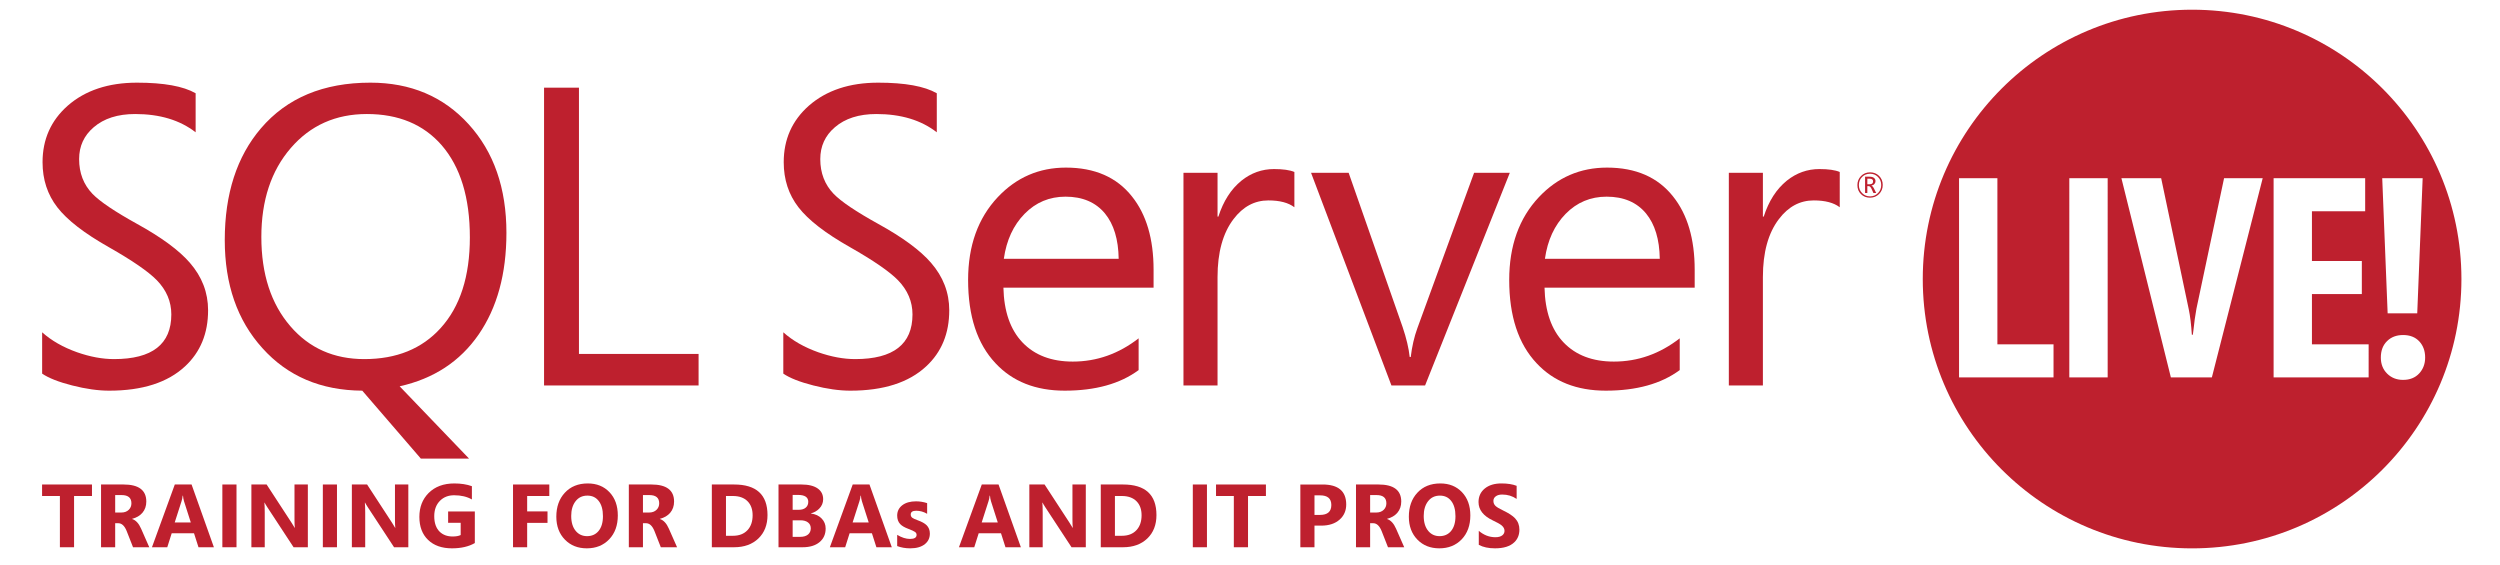
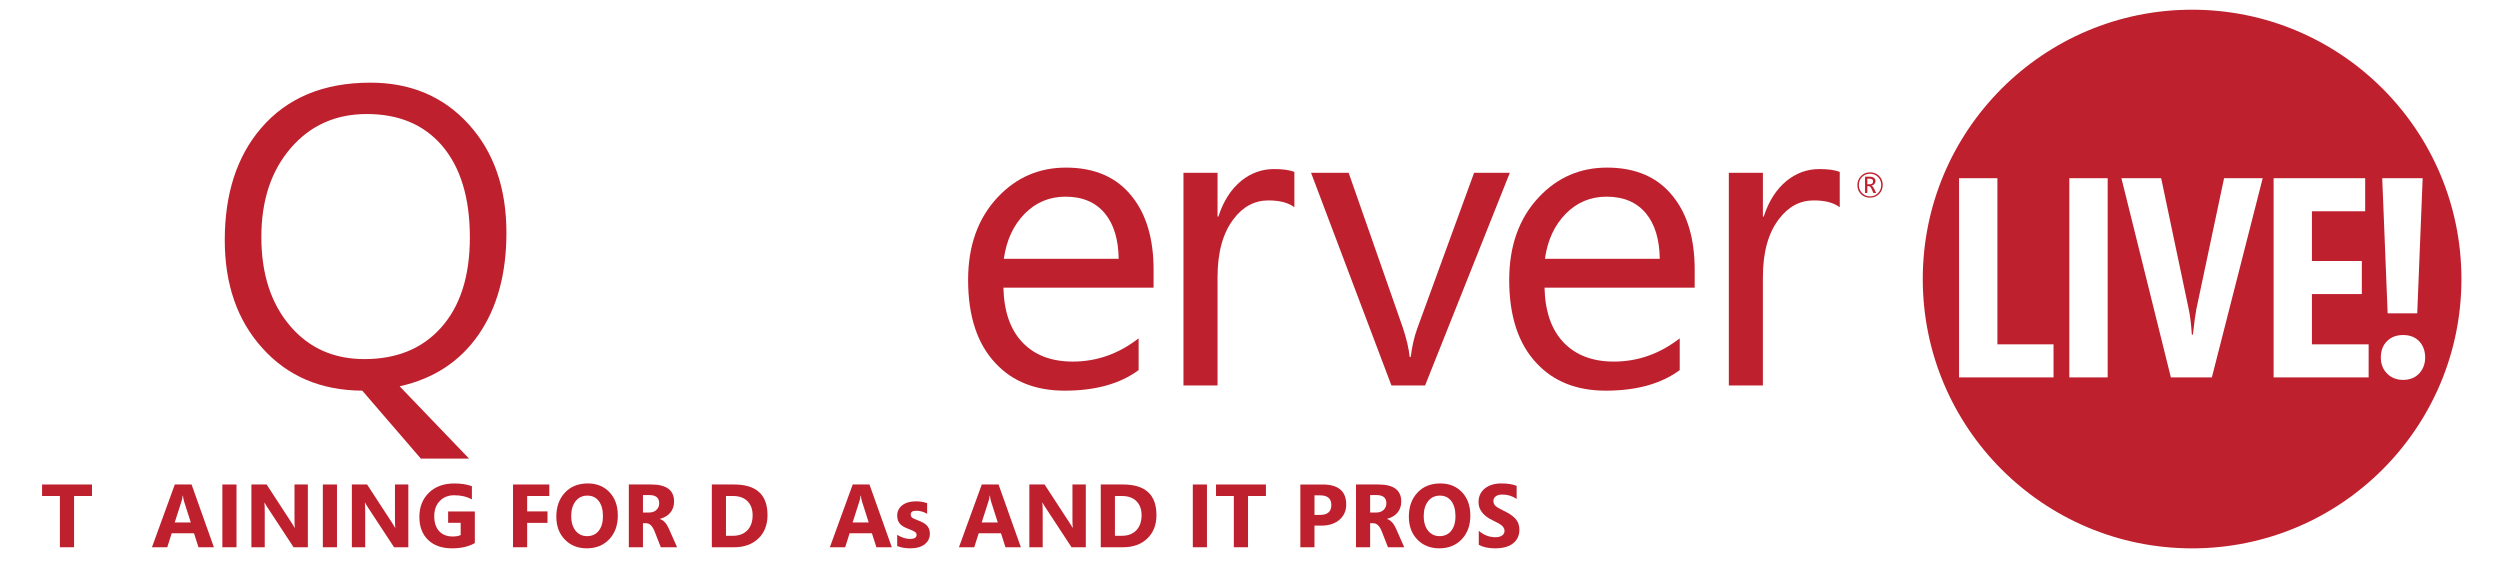
<svg xmlns="http://www.w3.org/2000/svg" id="Layer_1" x="0px" y="0px" width="310px" height="70px" viewBox="0 0 310 70" xml:space="preserve">
  <g>
    <path fill="#BE202E" d="M233.459,22.933c0,0.445-0.153,0.824-0.456,1.126c-0.304,0.304-0.679,0.453-1.126,0.453 c-0.448,0-0.82-0.144-1.117-0.443c-0.299-0.294-0.444-0.667-0.444-1.122c0-0.439,0.151-0.816,0.45-1.119 c0.302-0.308,0.677-0.459,1.128-0.459c0.438,0,0.808,0.144,1.103,0.434C233.306,22.101,233.459,22.482,233.459,22.933z M233.27,22.945c0-0.4-0.135-0.733-0.402-1.003c-0.267-0.266-0.593-0.398-0.98-0.398c-0.398,0-0.733,0.134-0.996,0.404 c-0.264,0.266-0.392,0.601-0.392,0.997c0,0.401,0.137,0.736,0.411,1.009c0.267,0.266,0.588,0.399,0.977,0.399 c0.381,0,0.708-0.135,0.98-0.405C233.135,23.679,233.27,23.346,233.27,22.945z M232.647,23.934h-0.343l-0.216-0.484 c-0.109-0.243-0.225-0.366-0.351-0.366h-0.188v0.85h-0.28v-2.023h0.562c0.248,0,0.437,0.052,0.568,0.171 c0.106,0.095,0.163,0.223,0.163,0.382c0,0.136-0.045,0.252-0.137,0.351c-0.086,0.101-0.212,0.165-0.372,0.198v0.011 c0.111,0.025,0.221,0.149,0.33,0.375L232.647,23.934z M232.262,22.496c0-0.116-0.031-0.2-0.098-0.252 c-0.072-0.058-0.194-0.09-0.365-0.09h-0.249v0.692h0.301C232.124,22.846,232.262,22.729,232.262,22.496z" />
    <g>
-       <path fill="#BE202E" d="M25.803,38.475c0,2.867-0.953,5.186-2.858,6.953c-2.165,2.011-5.297,3.015-9.402,3.015 c-1.373,0-2.901-0.215-4.584-0.645c-1.683-0.429-2.927-0.917-3.734-1.469v-5.124c1.15,1.03,2.592,1.854,4.328,2.473 c1.613,0.566,3.142,0.85,4.583,0.85c4.739,0,7.108-1.846,7.108-5.537c0-1.597-0.601-3.013-1.802-4.249 c-1.065-1.083-3.048-2.447-5.95-4.095c-3.039-1.716-5.167-3.365-6.387-4.945c-1.219-1.579-1.829-3.442-1.829-5.589 c0-2.833,1.04-5.167,3.117-7.005c2.18-1.905,5.047-2.858,8.602-2.858c3.314,0,5.735,0.438,7.263,1.313v4.842 c-1.94-1.51-4.438-2.266-7.495-2.266c-2.163,0-3.88,0.549-5.151,1.647c-1.202,1.03-1.802,2.344-1.802,3.941 c0,1.716,0.548,3.151,1.648,4.301c0.927,0.961,2.773,2.206,5.537,3.735c3.022,1.665,5.202,3.27,6.542,4.815 C25.047,34.312,25.803,36.277,25.803,38.475z" />
      <path fill="#BE202E" d="M62.797,28.869c0,5.083-1.151,9.289-3.452,12.62c-2.302,3.332-5.564,5.469-9.788,6.413l8.603,8.962h-5.976 l-7.262-8.421c-5.135-0.035-9.263-1.794-12.389-5.28c-3.108-3.434-4.662-7.897-4.662-13.391c0-5.736,1.494-10.354,4.482-13.855 c3.227-3.778,7.752-5.667,13.573-5.667c4.996,0,9.056,1.717,12.182,5.151C61.234,18.834,62.797,23.325,62.797,28.869z M58.263,29.436c0-4.928-1.167-8.739-3.501-11.435c-2.25-2.576-5.341-3.862-9.272-3.862c-3.864,0-7.01,1.407-9.439,4.224 c-2.429,2.816-3.644,6.49-3.644,11.022c0,4.602,1.202,8.292,3.605,11.074c2.334,2.714,5.391,4.069,9.168,4.069 c3.983,0,7.134-1.278,9.452-3.837C57.053,38.028,58.263,34.278,58.263,29.436z" />
-       <path fill="#BE202E" d="M86.625,47.798H67.463V10.867h4.328v33.018h14.834V47.798z" />
-       <path fill="#BE202E" d="M117.707,38.475c0,2.867-0.953,5.186-2.86,6.953c-2.162,2.011-5.296,3.015-9.398,3.015 c-1.375,0-2.902-0.215-4.586-0.645c-1.683-0.429-2.927-0.917-3.733-1.469v-5.124c1.15,1.03,2.592,1.854,4.326,2.473 c1.615,0.566,3.144,0.85,4.585,0.85c4.739,0,7.108-1.846,7.108-5.537c0-1.597-0.601-3.013-1.803-4.249 c-1.064-1.083-3.048-2.447-5.948-4.095c-3.039-1.716-5.169-3.365-6.389-4.945c-1.219-1.579-1.828-3.442-1.828-5.589 c0-2.833,1.038-5.167,3.115-7.005c2.181-1.905,5.048-2.858,8.602-2.858c3.315,0,5.735,0.438,7.264,1.313v4.842 c-1.94-1.51-4.439-2.266-7.495-2.266c-2.162,0-3.881,0.549-5.15,1.647c-1.202,1.03-1.803,2.344-1.803,3.941 c0,1.716,0.549,3.151,1.649,4.301c0.928,0.961,2.772,2.206,5.536,3.735c3.023,1.665,5.202,3.27,6.542,4.815 C116.95,34.312,117.707,36.277,117.707,38.475z" />
      <path fill="#BE202E" d="M143.043,35.667h-18.62c0.068,2.954,0.858,5.221,2.369,6.8c1.511,1.58,3.589,2.369,6.232,2.369 c2.97,0,5.691-0.961,8.165-2.884v3.94c-2.302,1.7-5.358,2.55-9.168,2.55c-3.607,0-6.465-1.134-8.577-3.399 c-2.267-2.404-3.4-5.846-3.4-10.327c0-4.242,1.228-7.667,3.684-10.276c2.3-2.438,5.116-3.658,8.447-3.658 c3.57,0,6.302,1.194,8.189,3.58c1.786,2.232,2.679,5.263,2.679,9.092V35.667z M138.716,32.089 c-0.035-2.404-0.601-4.275-1.698-5.615c-1.151-1.39-2.783-2.087-4.894-2.087c-1.993,0-3.684,0.709-5.074,2.125 c-1.392,1.417-2.249,3.275-2.575,5.577H138.716z" />
      <path fill="#BE202E" d="M160.503,25.701c-0.738-0.566-1.811-0.849-3.22-0.849c-1.716,0-3.159,0.772-4.326,2.317 c-1.322,1.734-1.982,4.13-1.982,7.186v13.443h-4.225V21.426h4.225v5.435h0.103c0.618-1.924,1.57-3.409,2.858-4.456 c1.202-0.962,2.55-1.442,4.043-1.442c1.116,0,1.959,0.121,2.524,0.362V25.701z" />
      <path fill="#BE202E" d="M187.217,21.426L176.71,47.798h-4.173l-9.967-26.372h4.661l6.696,19.135 c0.464,1.374,0.756,2.61,0.876,3.708h0.128c0.155-1.305,0.43-2.498,0.824-3.579l7.032-19.264H187.217z" />
      <path fill="#BE202E" d="M210.141,35.667h-18.62c0.067,2.954,0.857,5.221,2.367,6.8c1.512,1.58,3.589,2.369,6.234,2.369 c2.97,0,5.69-0.961,8.164-2.884v3.94c-2.302,1.7-5.357,2.55-9.169,2.55c-3.606,0-6.465-1.134-8.576-3.399 c-2.267-2.404-3.399-5.846-3.399-10.327c0-4.242,1.227-7.667,3.683-10.276c2.301-2.438,5.116-3.658,8.447-3.658 c3.571,0,6.301,1.194,8.189,3.58c1.786,2.232,2.68,5.263,2.68,9.092V35.667z M205.812,32.089 c-0.034-2.404-0.601-4.275-1.699-5.615c-1.149-1.39-2.781-2.087-4.894-2.087c-1.991,0-3.683,0.709-5.074,2.125 c-1.39,1.417-2.249,3.275-2.574,5.577H205.812z" />
      <path fill="#BE202E" d="M228.128,25.701c-0.738-0.566-1.812-0.849-3.22-0.849c-1.716,0-3.159,0.772-4.326,2.317 c-1.323,1.734-1.983,4.13-1.983,7.186v13.443h-4.224V21.426h4.224v5.435h0.103c0.618-1.924,1.571-3.409,2.859-4.456 c1.201-0.962,2.55-1.442,4.043-1.442c1.116,0,1.957,0.121,2.524,0.362V25.701z" />
    </g>
    <path fill="#BE202E" d="M271.82,1.203c-18.444,0-33.397,14.954-33.397,33.397s14.953,33.397,33.397,33.397 c18.445,0,33.397-14.953,33.397-33.397S290.266,1.203,271.82,1.203z M300.41,22.093l-0.673,16.763h-3.669l-0.672-16.763H300.41z M254.638,46.797h-11.716V22.093h4.755v20.604h6.961V46.797z M261.351,46.797h-4.756V22.093h4.756V46.797z M274.271,46.797h-5.083 l-6.134-24.704h4.929l3.427,16.28c0.173,0.826,0.299,1.872,0.379,3.135h0.122l0.086-0.654c0.079-0.815,0.2-1.67,0.36-2.566 l3.429-16.194h4.79L274.271,46.797z M293.711,46.797h-11.784V22.093h11.354v4.1h-6.601v6.167h6.187v4.101h-6.187v6.236h7.031 V46.797z M297.98,47.106c-0.793,0-1.45-0.258-1.972-0.774c-0.523-0.518-0.785-1.184-0.785-1.998c0-0.851,0.256-1.529,0.768-2.033 c0.51-0.506,1.174-0.758,1.989-0.758c0.851,0,1.519,0.262,2.007,0.783c0.489,0.523,0.732,1.191,0.732,2.008 c0,0.78-0.247,1.438-0.739,1.973C299.485,46.84,298.819,47.106,297.98,47.106z" />
    <g>
      <path fill="#BE202E" d="M11.405,61.504H9.184v6.355H7.427v-6.355H5.218v-1.427h6.187V61.504z" />
-       <path fill="#BE202E" d="M18.51,67.859h-2.013l-0.787-2.003c-0.26-0.651-0.61-0.978-1.047-0.978h-0.38v2.98H12.53v-7.782h2.779 c1.889,0,2.833,0.705,2.833,2.115c0,0.551-0.161,1.016-0.483,1.396c-0.308,0.358-0.733,0.608-1.275,0.749v0.021 c0.456,0.146,0.827,0.545,1.113,1.201L18.51,67.859z M16.296,62.41c0-0.681-0.407-1.021-1.22-1.021h-0.793v2.165h0.76 c0.387,0,0.697-0.114,0.928-0.342C16.188,62.996,16.296,62.729,16.296,62.41z" />
      <path fill="#BE202E" d="M26.523,67.859h-1.911l-0.553-1.731h-2.769l-0.548,1.731h-1.899l2.833-7.782h2.079L26.523,67.859z M23.658,64.782l-0.836-2.616c-0.064-0.206-0.107-0.44-0.131-0.699h-0.042c-0.022,0.238-0.068,0.463-0.136,0.678l-0.847,2.638 H23.658z" />
      <path fill="#BE202E" d="M29.326,67.859h-1.754v-7.782h1.754V67.859z" />
      <path fill="#BE202E" d="M38.173,67.859h-1.769l-3.208-4.891c-0.181-0.275-0.312-0.489-0.391-0.646h-0.021 c0.029,0.287,0.043,0.707,0.043,1.26v4.277h-1.655v-7.782h1.888l3.089,4.737c0.104,0.155,0.234,0.367,0.391,0.636h0.021 c-0.029-0.188-0.044-0.546-0.044-1.069v-4.304h1.656V67.859z" />
      <path fill="#BE202E" d="M41.785,67.859h-1.753v-7.782h1.753V67.859z" />
      <path fill="#BE202E" d="M50.633,67.859h-1.77l-3.207-4.891c-0.182-0.275-0.312-0.489-0.391-0.646h-0.023 c0.029,0.287,0.043,0.707,0.043,1.26v4.277h-1.655v-7.782h1.889l3.088,4.737c0.105,0.155,0.236,0.367,0.39,0.636h0.022 c-0.029-0.188-0.043-0.546-0.043-1.069v-4.304h1.656V67.859z" />
      <path fill="#BE202E" d="M58.879,67.338c-0.757,0.438-1.701,0.656-2.833,0.656c-1.252,0-2.239-0.348-2.961-1.041 c-0.721-0.695-1.083-1.647-1.083-2.86c0-1.201,0.38-2.186,1.14-2.953c0.795-0.796,1.86-1.192,3.19-1.192 c0.822,0,1.55,0.112,2.182,0.34v1.646c-0.604-0.348-1.338-0.521-2.203-0.521c-0.709,0-1.29,0.224-1.743,0.673 c-0.481,0.477-0.722,1.119-0.722,1.926c0,0.847,0.229,1.49,0.683,1.932c0.406,0.388,0.938,0.582,1.597,0.582 c0.419,0,0.751-0.06,0.998-0.18v-1.52h-1.557v-1.4h3.311V67.338z" />
      <path fill="#BE202E" d="M68.114,61.504h-2.746v1.91h2.523v1.422h-2.523v3.023h-1.753v-7.782h4.499V61.504z" />
      <path fill="#BE202E" d="M76.609,63.914c0,1.229-0.357,2.217-1.072,2.963c-0.714,0.745-1.639,1.117-2.775,1.117 c-1.104,0-2.007-0.357-2.708-1.073c-0.713-0.728-1.07-1.678-1.07-2.85c0-1.22,0.35-2.207,1.048-2.964 c0.713-0.774,1.665-1.16,2.854-1.16c1.104,0,2,0.36,2.689,1.085C76.265,61.755,76.609,62.717,76.609,63.914z M74.765,64.011 c0-0.817-0.177-1.45-0.533-1.899c-0.339-0.437-0.804-0.656-1.394-0.656c-0.629,0-1.125,0.24-1.487,0.722 c-0.348,0.459-0.521,1.06-0.521,1.803c0,0.795,0.191,1.419,0.574,1.871c0.358,0.42,0.821,0.63,1.39,0.63 c0.583,0,1.051-0.204,1.405-0.613C74.576,65.429,74.765,64.812,74.765,64.011z" />
      <path fill="#BE202E" d="M83.956,67.859h-2.015l-0.786-2.003c-0.261-0.651-0.61-0.978-1.048-0.978h-0.38v2.98h-1.752v-7.782h2.778 c1.889,0,2.833,0.705,2.833,2.115c0,0.551-0.162,1.016-0.483,1.396c-0.307,0.358-0.732,0.608-1.276,0.749v0.021 c0.456,0.146,0.828,0.545,1.113,1.201L83.956,67.859z M81.741,62.41c0-0.681-0.408-1.021-1.222-1.021h-0.793v2.165h0.761 c0.387,0,0.695-0.114,0.928-0.342C81.632,62.996,81.741,62.729,81.741,62.41z" />
      <path fill="#BE202E" d="M95.171,63.871c0,1.207-0.377,2.174-1.131,2.9c-0.754,0.725-1.76,1.088-3.015,1.088h-2.757v-7.782h2.757 C93.789,60.077,95.171,61.341,95.171,63.871z M93.325,63.893c0-0.729-0.205-1.304-0.618-1.727c-0.43-0.442-1.04-0.662-1.829-0.662 h-0.857v4.933h0.868c0.767,0,1.368-0.233,1.802-0.7C93.114,65.284,93.325,64.67,93.325,63.893z" />
-       <path fill="#BE202E" d="M102.381,65.536c0,0.71-0.255,1.273-0.763,1.692c-0.509,0.421-1.207,0.631-2.092,0.631h-2.991v-7.782 h2.833c0.893,0,1.573,0.167,2.041,0.504c0.441,0.318,0.662,0.758,0.662,1.319c0,0.451-0.163,0.843-0.489,1.172 c-0.275,0.278-0.616,0.474-1.026,0.586v0.021c0.562,0.069,1.008,0.279,1.341,0.63C102.219,64.646,102.381,65.056,102.381,65.536z M100.226,62.226c0-0.571-0.427-0.857-1.281-0.857h-0.656v1.845h0.771c0.358,0,0.642-0.088,0.851-0.266 C100.121,62.77,100.226,62.528,100.226,62.226z M100.536,65.515c0-0.311-0.114-0.556-0.342-0.732 c-0.228-0.178-0.543-0.266-0.945-0.266h-0.96v2.051h0.95c0.405,0,0.724-0.096,0.96-0.288 C100.423,66.089,100.536,65.833,100.536,65.515z" />
      <path fill="#BE202E" d="M110.583,67.859h-1.911l-0.553-1.731h-2.768l-0.548,1.731h-1.9l2.834-7.782h2.078L110.583,67.859z M107.719,64.782l-0.837-2.616c-0.065-0.206-0.109-0.44-0.13-0.699h-0.044c-0.022,0.238-0.067,0.463-0.136,0.678l-0.847,2.638 H107.719z" />
      <path fill="#BE202E" d="M115.302,66.16c0,0.536-0.198,0.967-0.593,1.292c-0.434,0.362-1.05,0.542-1.845,0.542 c-0.587,0-1.123-0.094-1.613-0.281v-1.39c0.559,0.336,1.089,0.505,1.592,0.505c0.543,0,0.813-0.169,0.813-0.505 c0-0.149-0.064-0.27-0.195-0.364c-0.131-0.093-0.415-0.224-0.852-0.391c-0.452-0.17-0.781-0.364-0.988-0.586 c-0.246-0.264-0.37-0.612-0.37-1.047c0-0.532,0.211-0.96,0.631-1.284c0.42-0.323,0.987-0.485,1.704-0.485 c0.459,0,0.919,0.073,1.379,0.223v1.324c-0.432-0.253-0.883-0.381-1.356-0.381c-0.453,0-0.679,0.157-0.679,0.468 c0,0.166,0.062,0.3,0.189,0.401c0.111,0.087,0.338,0.191,0.679,0.315c0.499,0.178,0.865,0.38,1.097,0.607 C115.165,65.392,115.302,65.736,115.302,66.16z" />
      <path fill="#BE202E" d="M126.588,67.859h-1.91l-0.553-1.731h-2.768l-0.549,1.731h-1.899l2.833-7.782h2.078L126.588,67.859z M123.723,64.782l-0.836-2.616c-0.064-0.206-0.108-0.44-0.13-0.699h-0.044c-0.021,0.238-0.066,0.463-0.136,0.678l-0.847,2.638 H123.723z" />
      <path fill="#BE202E" d="M134.64,67.859h-1.771l-3.207-4.891c-0.181-0.275-0.311-0.489-0.391-0.646h-0.021 c0.028,0.287,0.043,0.707,0.043,1.26v4.277h-1.655v-7.782h1.889l3.088,4.737c0.105,0.155,0.235,0.367,0.391,0.636h0.021 c-0.027-0.188-0.043-0.546-0.043-1.069v-4.304h1.656V67.859z" />
      <path fill="#BE202E" d="M143.4,63.871c0,1.207-0.377,2.174-1.132,2.9c-0.755,0.725-1.76,1.088-3.015,1.088h-2.758v-7.782h2.758 C142.018,60.077,143.4,61.341,143.4,63.871z M141.556,63.893c0-0.729-0.207-1.304-0.619-1.727 c-0.432-0.442-1.041-0.662-1.829-0.662h-0.858v4.933h0.868c0.768,0,1.369-0.233,1.803-0.7 C141.342,65.284,141.556,64.67,141.556,63.893z" />
      <path fill="#BE202E" d="M149.662,67.859h-1.754v-7.782h1.754V67.859z" />
      <path fill="#BE202E" d="M156.974,61.504h-2.219v6.355h-1.76v-6.355h-2.208v-1.427h6.187V61.504z" />
      <path fill="#BE202E" d="M166.931,62.557c0,0.763-0.27,1.386-0.809,1.866c-0.563,0.504-1.327,0.755-2.29,0.755h-0.837v2.682h-1.752 v-7.782h2.746C165.95,60.077,166.931,60.903,166.931,62.557z M165.085,62.621c0-0.799-0.466-1.198-1.399-1.198h-0.69v2.426h0.69 C164.619,63.849,165.085,63.439,165.085,62.621z" />
      <path fill="#BE202E" d="M174.123,67.859h-2.013l-0.786-2.003c-0.262-0.651-0.611-0.978-1.049-0.978h-0.379v2.98h-1.753v-7.782 h2.778c1.888,0,2.834,0.705,2.834,2.115c0,0.551-0.162,1.016-0.484,1.396c-0.307,0.358-0.732,0.608-1.274,0.749v0.021 c0.455,0.146,0.825,0.545,1.113,1.201L174.123,67.859z M171.91,62.41c0-0.681-0.408-1.021-1.221-1.021h-0.793v2.165h0.759 c0.388,0,0.697-0.114,0.929-0.342C171.801,62.996,171.91,62.729,171.91,62.41z" />
      <path fill="#BE202E" d="M182.322,63.914c0,1.229-0.359,2.217-1.072,2.963c-0.715,0.745-1.641,1.117-2.777,1.117 c-1.104,0-2.007-0.357-2.708-1.073c-0.712-0.728-1.068-1.678-1.068-2.85c0-1.22,0.349-2.207,1.047-2.964 c0.713-0.774,1.664-1.16,2.855-1.16c1.104,0,1.999,0.36,2.688,1.085C181.976,61.755,182.322,62.717,182.322,63.914z M180.477,64.011c0-0.817-0.178-1.45-0.533-1.899c-0.34-0.437-0.804-0.656-1.395-0.656c-0.629,0-1.125,0.24-1.486,0.722 c-0.348,0.459-0.522,1.06-0.522,1.803c0,0.795,0.192,1.419,0.577,1.871c0.357,0.42,0.82,0.63,1.389,0.63 c0.582,0,1.051-0.204,1.405-0.613C180.288,65.429,180.477,64.812,180.477,64.011z" />
      <path fill="#BE202E" d="M188.406,65.672c0,0.644-0.211,1.169-0.635,1.573c-0.521,0.5-1.316,0.749-2.387,0.749 c-0.808,0-1.479-0.145-2.015-0.434v-1.737c0.619,0.528,1.305,0.793,2.058,0.793c0.391,0,0.686-0.085,0.884-0.254 c0.166-0.145,0.249-0.325,0.249-0.539c0-0.249-0.122-0.478-0.369-0.684c-0.195-0.159-0.553-0.359-1.073-0.602 c-1.187-0.562-1.781-1.321-1.781-2.279c0-0.699,0.26-1.259,0.774-1.681c0.515-0.421,1.203-0.631,2.064-0.631 c0.757,0,1.386,0.1,1.889,0.297v1.623c-0.525-0.361-1.122-0.542-1.79-0.542c-0.333,0-0.598,0.072-0.796,0.218 c-0.196,0.144-0.296,0.334-0.296,0.568c0,0.249,0.087,0.458,0.261,0.624c0.162,0.156,0.478,0.344,0.944,0.565 c0.691,0.332,1.185,0.655,1.481,0.971C188.228,64.655,188.406,65.121,188.406,65.672z" />
    </g>
  </g>
</svg>